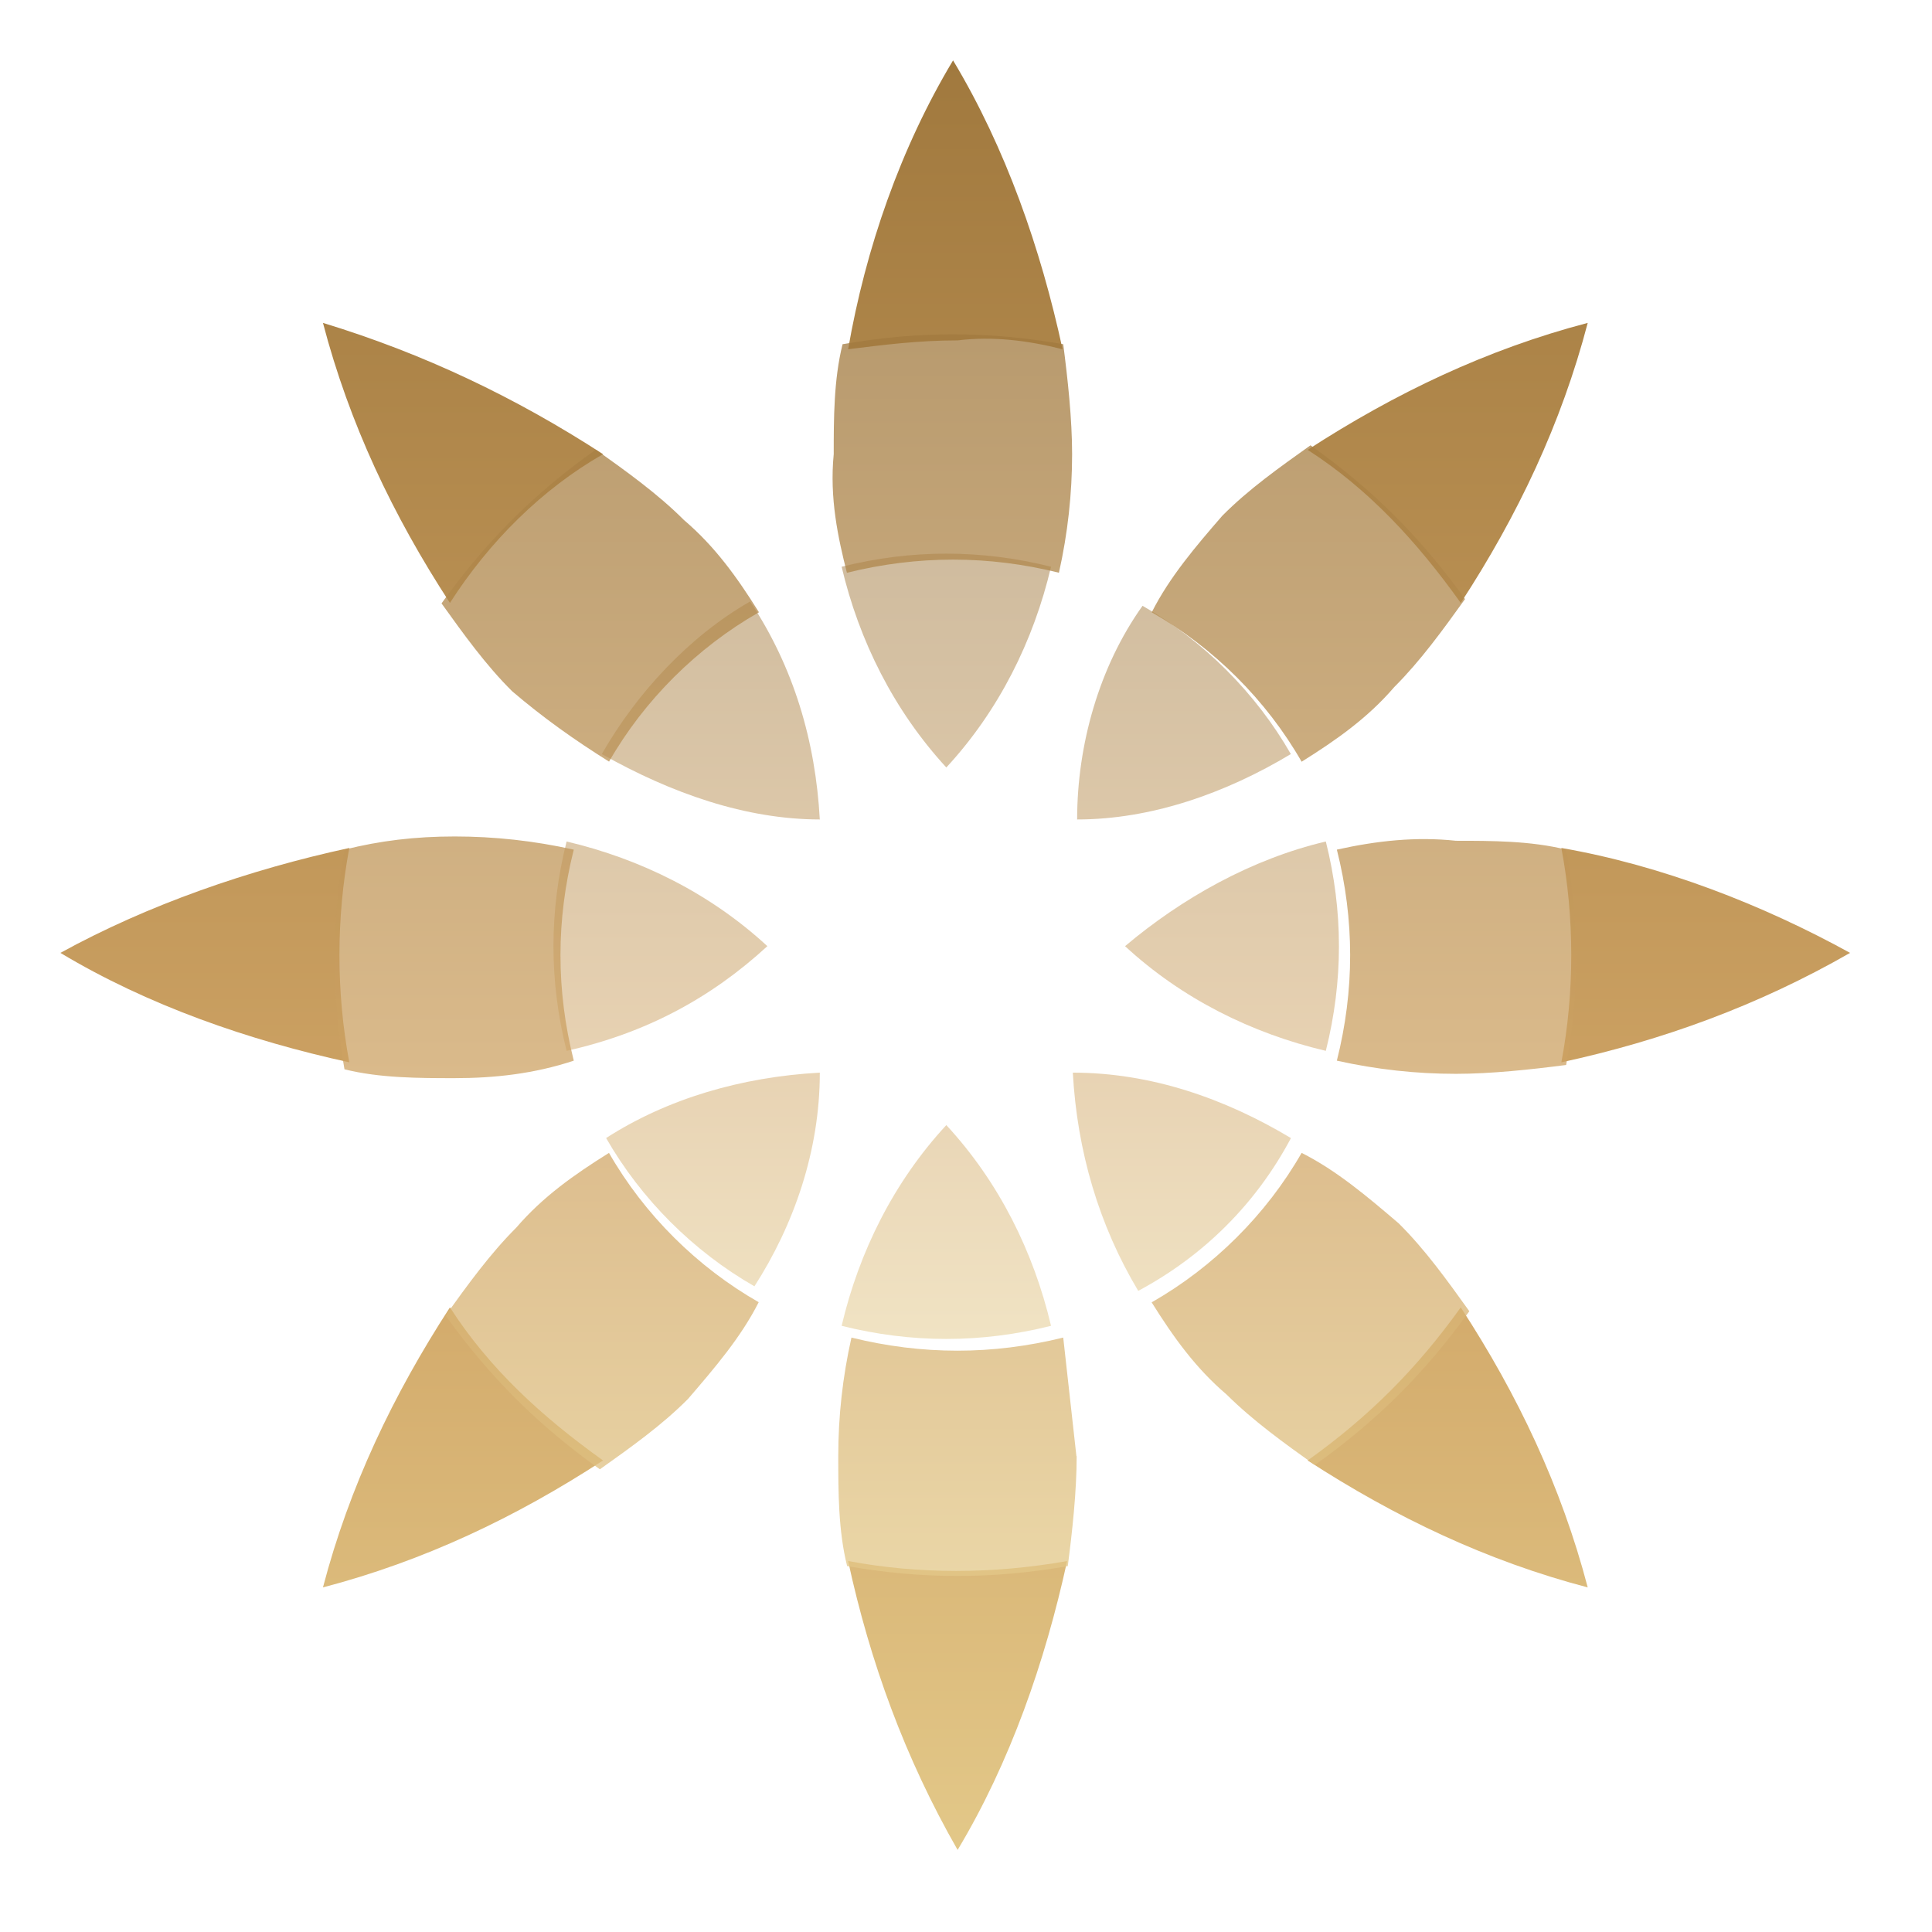
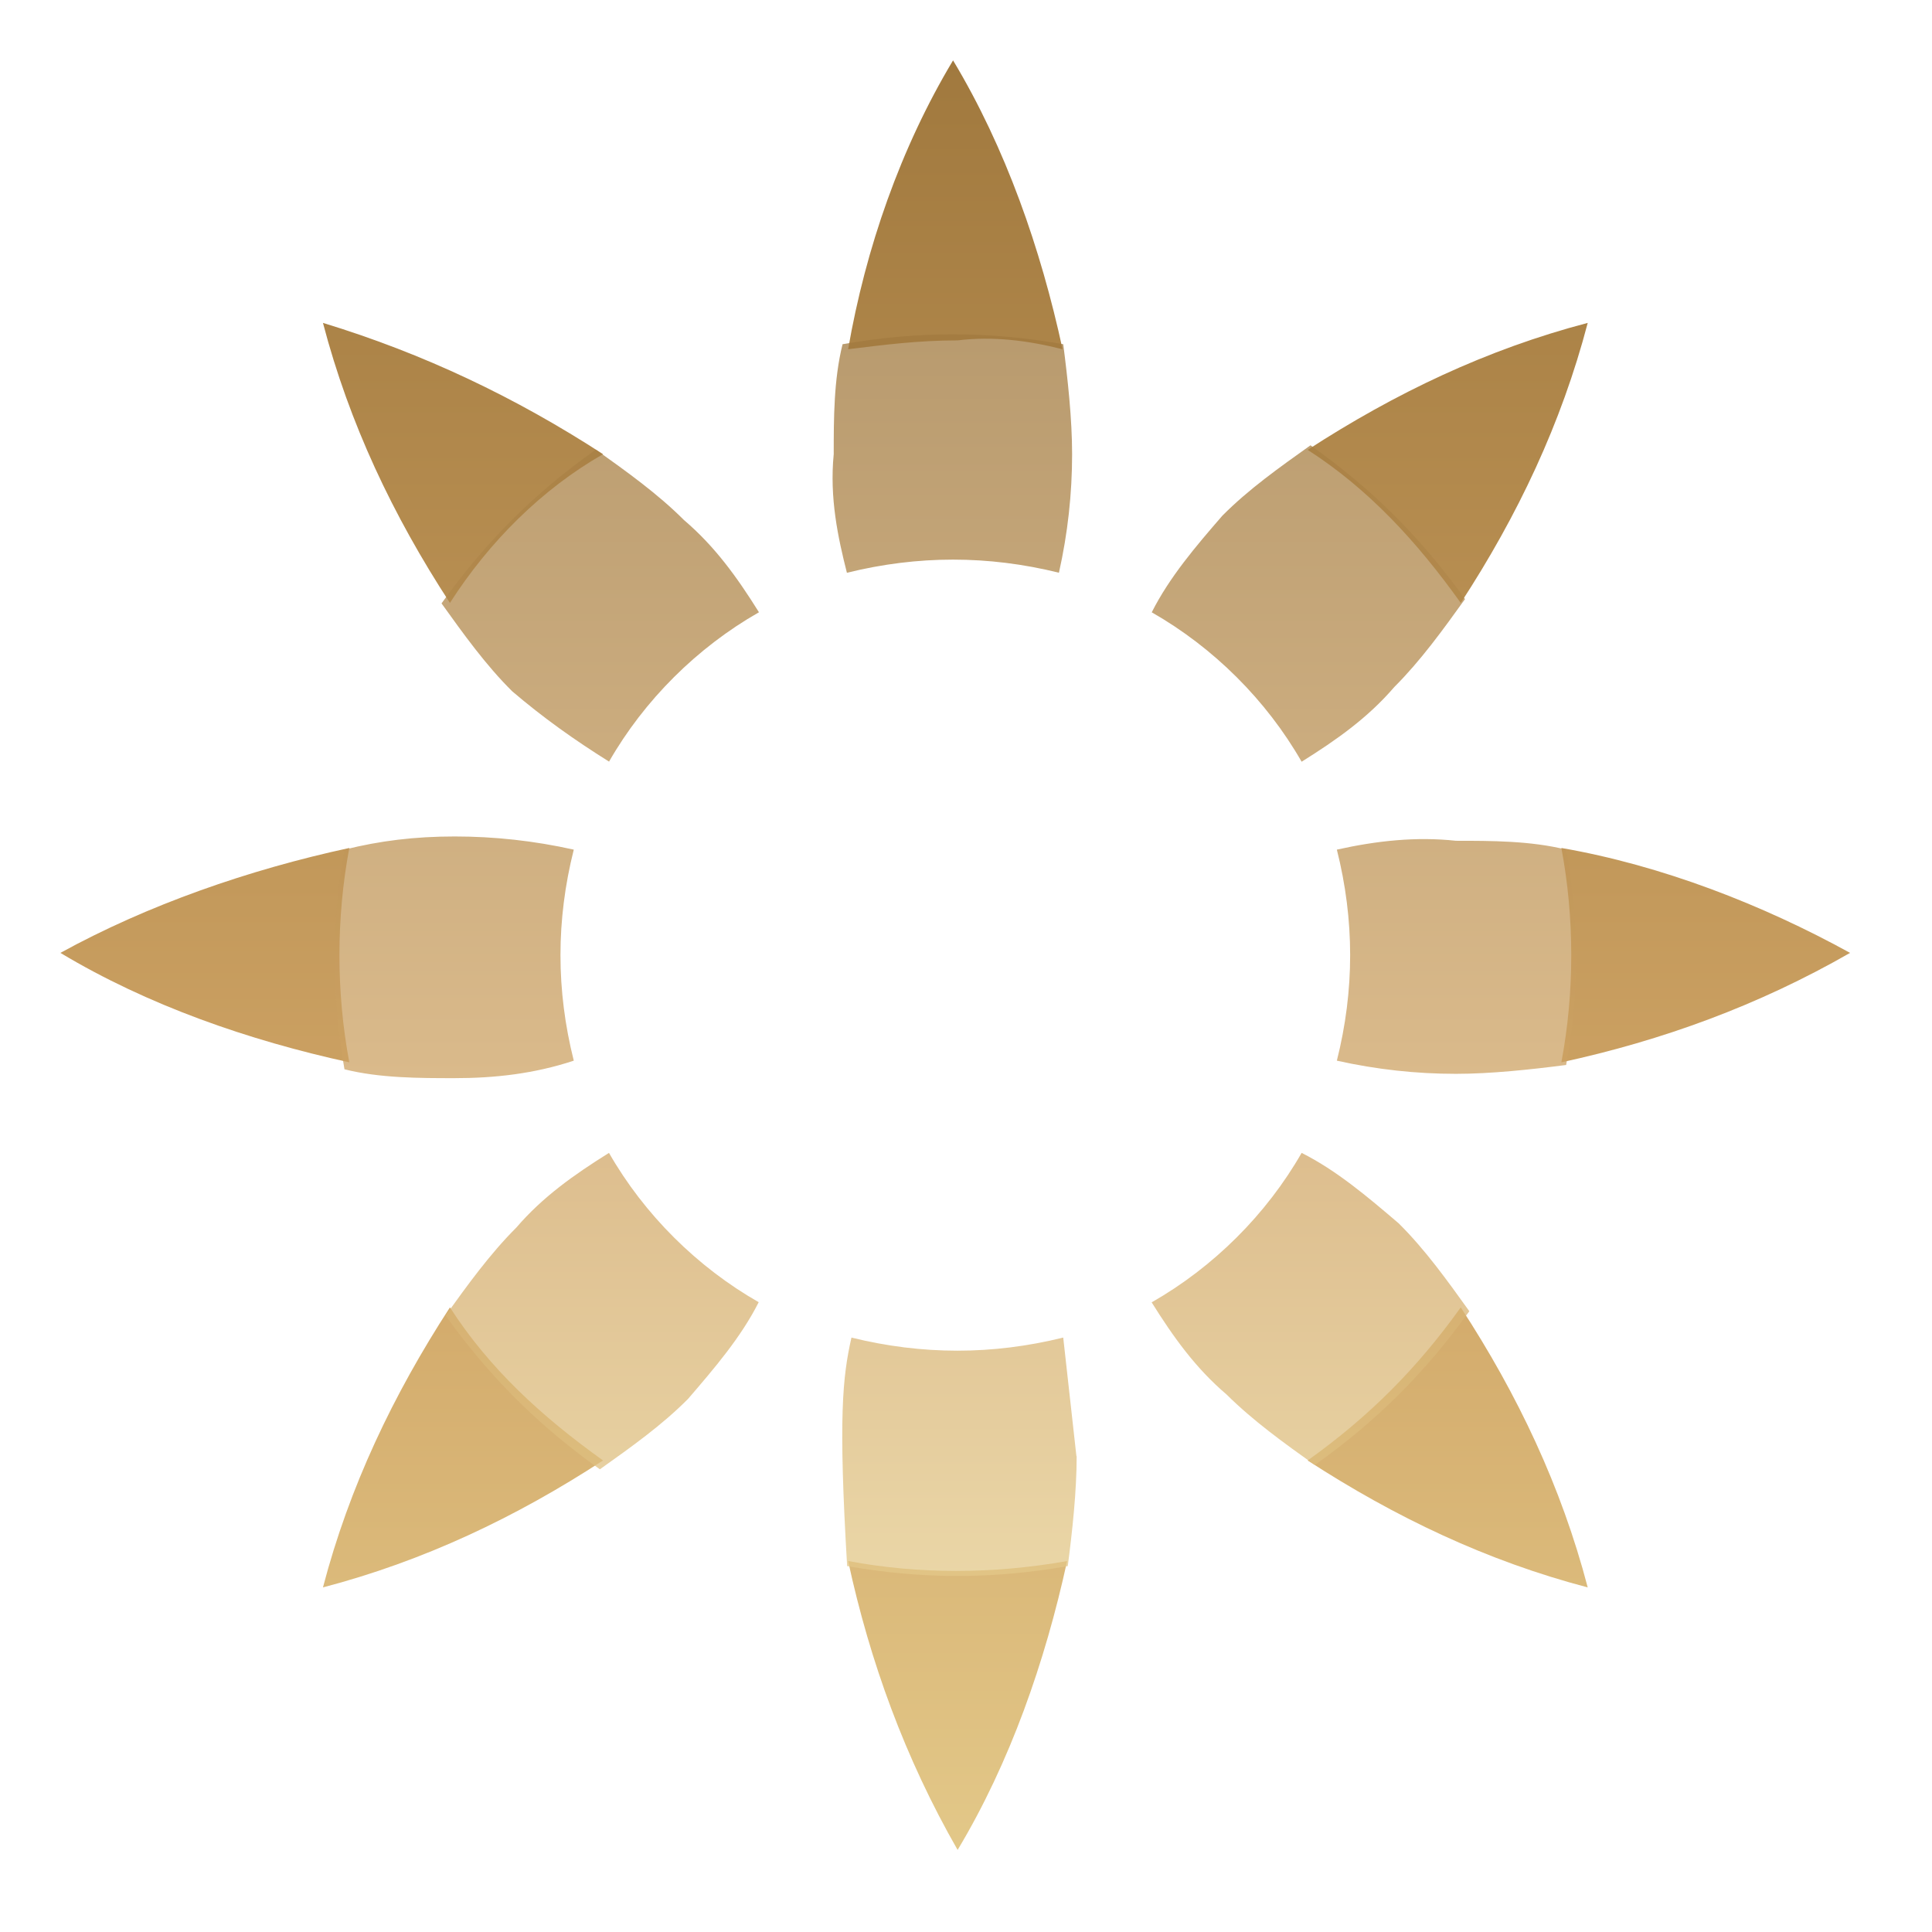
<svg xmlns="http://www.w3.org/2000/svg" width="86" height="86" viewBox="0 0 86 86" fill="none">
  <g id="invisalign provider">
-     <path id="Vector" opacity="0.5" d="M50.859 26.966C53.578 28.523 55.903 30.847 57.46 33.566C54.549 35.315 51.243 36.477 47.947 36.477C47.947 33.172 48.918 29.685 50.859 26.966ZM57.46 50.658C54.549 48.909 51.243 47.747 47.755 47.747C47.947 51.244 48.918 54.539 50.667 57.461C53.578 55.904 55.914 53.579 57.46 50.669V50.658ZM50.08 42.117C52.608 44.452 55.711 45.998 59.017 46.777C59.796 43.674 59.796 40.56 59.017 37.458C55.711 38.236 52.608 39.985 50.08 42.117ZM34.158 42.117C31.63 39.782 28.527 38.236 25.221 37.458C24.442 40.56 24.442 43.674 25.221 46.777C28.719 45.998 31.63 44.442 34.158 42.117ZM36.493 47.747C32.995 47.939 29.7 48.909 26.98 50.658C28.538 53.377 30.862 55.701 33.582 57.258C35.331 54.539 36.493 51.234 36.493 47.747ZM36.493 36.487C36.301 32.99 35.331 29.695 33.39 26.774C30.671 28.331 28.346 30.847 26.788 33.566C29.892 35.315 33.198 36.477 36.504 36.477L36.493 36.487ZM42.124 50.082C39.789 52.609 38.242 55.712 37.464 59.017C40.567 59.796 43.681 59.796 46.785 59.017C46.006 55.712 44.46 52.609 42.124 50.082ZM42.124 34.163C44.46 31.636 46.006 28.533 46.785 25.228C43.681 24.45 40.567 24.45 37.464 25.228C38.242 28.533 39.8 31.636 42.124 34.163Z" fill="url(#paint0_linear_31549_7281)" />
    <path id="Vector_2" d="M58.208 20.025C62.101 17.498 66.196 15.546 70.675 14.373C69.502 18.852 67.561 22.946 65.023 26.838C63.071 24.108 60.928 21.773 58.208 20.025ZM47.298 15.546C46.328 11.068 44.77 6.59 42.424 2.688C40.089 6.579 38.532 11.057 37.753 15.546C39.31 15.354 40.867 15.152 42.627 15.152C44.184 14.96 45.741 15.152 47.298 15.546ZM58.208 65.01C62.101 67.537 66.196 69.488 70.675 70.661C69.502 66.182 67.561 62.088 65.023 58.196C63.071 60.926 60.928 63.069 58.208 65.01ZM15.549 37.746C11.07 38.716 6.591 40.273 2.688 42.416C6.58 44.751 11.059 46.308 15.549 47.288C14.963 44.175 14.963 40.859 15.549 37.746ZM69.502 47.288C73.981 46.318 78.268 44.761 82.353 42.416C78.46 40.273 73.981 38.524 69.502 37.746C70.089 40.859 70.089 44.175 69.502 47.288ZM26.843 20.217C22.951 17.69 18.855 15.738 14.376 14.373C15.549 18.852 17.49 22.946 20.028 26.838C21.777 24.108 24.124 21.773 26.843 20.217ZM37.753 69.488C38.724 73.966 40.281 78.252 42.627 82.347C44.962 78.455 46.52 73.977 47.501 69.488C44.184 70.074 40.878 70.074 37.764 69.488H37.753ZM20.028 58.196C17.501 62.088 15.549 66.182 14.376 70.661C18.855 69.488 22.951 67.547 26.843 65.01C24.113 63.058 21.777 60.915 20.028 58.196Z" fill="url(#paint1_linear_31549_7281)" />
-     <path id="Vector_3" opacity="0.75" d="M47.926 64.818C47.926 66.385 47.734 68.144 47.531 69.712C44.193 70.298 41.047 70.298 37.709 69.712C37.314 68.144 37.314 66.385 37.314 64.818C37.314 63.058 37.506 61.299 37.901 59.54C41.047 60.318 44.182 60.318 47.328 59.54C47.52 61.299 47.723 63.058 47.915 64.818H47.926ZM59.508 37.82C60.297 40.955 60.297 44.079 59.508 47.214C61.278 47.608 63.038 47.8 64.808 47.8C66.376 47.8 68.146 47.608 69.714 47.406C70.3 44.271 70.3 40.944 69.714 37.82C68.146 37.426 66.376 37.426 64.808 37.426C63.038 37.234 61.278 37.426 59.508 37.82ZM57.94 51.319C56.372 54.059 54.015 56.405 51.264 57.972C52.245 59.54 53.226 60.904 54.602 62.077C55.786 63.25 57.151 64.231 58.526 65.212C61.278 63.261 63.432 61.107 65.405 58.367C64.424 57.002 63.443 55.627 62.259 54.454C60.883 53.281 59.508 52.108 57.94 51.319ZM25.541 47.214C24.751 44.079 24.751 40.955 25.541 37.82C23.77 37.426 22.011 37.234 20.24 37.234C18.47 37.234 16.902 37.426 15.334 37.82C14.748 40.955 14.748 44.282 15.334 47.598C16.902 47.992 18.672 47.992 20.24 47.992C22.011 47.992 23.77 47.8 25.541 47.214ZM51.264 27.254C54.015 28.821 56.372 31.167 57.94 33.907C59.508 32.926 60.883 31.956 62.067 30.58C63.24 29.408 64.232 28.032 65.213 26.667C63.251 23.927 61.086 21.773 58.334 19.822C56.959 20.803 55.583 21.773 54.41 22.957C53.226 24.322 52.053 25.697 51.264 27.264V27.254ZM37.709 25.494C40.855 24.716 43.99 24.716 47.137 25.494C47.531 23.735 47.723 21.976 47.723 20.216C47.723 18.649 47.531 16.89 47.328 15.322C43.99 14.736 40.844 14.736 37.506 15.322C37.112 16.89 37.112 18.649 37.112 20.216C36.92 22.168 37.304 23.938 37.698 25.494H37.709ZM27.108 33.907C28.676 31.167 31.033 28.821 33.784 27.254C32.803 25.686 31.822 24.322 30.446 23.149C29.273 21.976 27.897 20.995 26.522 20.014C23.77 21.965 21.616 24.119 19.654 26.859C20.635 28.224 21.616 29.599 22.8 30.772C24.175 31.945 25.551 32.926 27.119 33.907H27.108ZM33.784 57.972C31.033 56.405 28.676 54.059 27.108 51.319C25.541 52.3 24.165 53.27 22.981 54.646C21.808 55.818 20.816 57.194 19.835 58.559C21.797 61.299 23.962 63.453 26.703 65.404C28.079 64.423 29.454 63.453 30.628 62.269C31.801 60.904 32.984 59.529 33.774 57.962L33.784 57.972Z" fill="url(#paint2_linear_31549_7281)" />
+     <path id="Vector_3" opacity="0.75" d="M47.926 64.818C47.926 66.385 47.734 68.144 47.531 69.712C44.193 70.298 41.047 70.298 37.709 69.712C37.314 63.058 37.506 61.299 37.901 59.54C41.047 60.318 44.182 60.318 47.328 59.54C47.52 61.299 47.723 63.058 47.915 64.818H47.926ZM59.508 37.82C60.297 40.955 60.297 44.079 59.508 47.214C61.278 47.608 63.038 47.8 64.808 47.8C66.376 47.8 68.146 47.608 69.714 47.406C70.3 44.271 70.3 40.944 69.714 37.82C68.146 37.426 66.376 37.426 64.808 37.426C63.038 37.234 61.278 37.426 59.508 37.82ZM57.94 51.319C56.372 54.059 54.015 56.405 51.264 57.972C52.245 59.54 53.226 60.904 54.602 62.077C55.786 63.25 57.151 64.231 58.526 65.212C61.278 63.261 63.432 61.107 65.405 58.367C64.424 57.002 63.443 55.627 62.259 54.454C60.883 53.281 59.508 52.108 57.94 51.319ZM25.541 47.214C24.751 44.079 24.751 40.955 25.541 37.82C23.77 37.426 22.011 37.234 20.24 37.234C18.47 37.234 16.902 37.426 15.334 37.82C14.748 40.955 14.748 44.282 15.334 47.598C16.902 47.992 18.672 47.992 20.24 47.992C22.011 47.992 23.77 47.8 25.541 47.214ZM51.264 27.254C54.015 28.821 56.372 31.167 57.94 33.907C59.508 32.926 60.883 31.956 62.067 30.58C63.24 29.408 64.232 28.032 65.213 26.667C63.251 23.927 61.086 21.773 58.334 19.822C56.959 20.803 55.583 21.773 54.41 22.957C53.226 24.322 52.053 25.697 51.264 27.264V27.254ZM37.709 25.494C40.855 24.716 43.99 24.716 47.137 25.494C47.531 23.735 47.723 21.976 47.723 20.216C47.723 18.649 47.531 16.89 47.328 15.322C43.99 14.736 40.844 14.736 37.506 15.322C37.112 16.89 37.112 18.649 37.112 20.216C36.92 22.168 37.304 23.938 37.698 25.494H37.709ZM27.108 33.907C28.676 31.167 31.033 28.821 33.784 27.254C32.803 25.686 31.822 24.322 30.446 23.149C29.273 21.976 27.897 20.995 26.522 20.014C23.77 21.965 21.616 24.119 19.654 26.859C20.635 28.224 21.616 29.599 22.8 30.772C24.175 31.945 25.551 32.926 27.119 33.907H27.108ZM33.784 57.972C31.033 56.405 28.676 54.059 27.108 51.319C25.541 52.3 24.165 53.27 22.981 54.646C21.808 55.818 20.816 57.194 19.835 58.559C21.797 61.299 23.962 63.453 26.703 65.404C28.079 64.423 29.454 63.453 30.628 62.269C31.801 60.904 32.984 59.529 33.774 57.962L33.784 57.972Z" fill="url(#paint2_linear_31549_7281)" />
  </g>
  <defs>
    <linearGradient id="paint0_linear_31549_7281" x1="42.119" y1="19.597" x2="42.119" y2="189.301" gradientUnits="userSpaceOnUse">
      <stop stop-color="#966F35" />
      <stop offset="0.16" stop-color="#D0A566" />
      <stop offset="0.29" stop-color="#F0E1A1" />
      <stop offset="0.55" stop-color="#806127" />
      <stop offset="0.6" stop-color="#8C6B31" />
      <stop offset="0.7" stop-color="#AE884B" />
      <stop offset="0.78" stop-color="#D0A566" />
      <stop offset="0.91" stop-color="#805723" />
      <stop offset="1" stop-color="#281C14" />
    </linearGradient>
    <linearGradient id="paint1_linear_31549_7281" x1="42.52" y1="-8.814" x2="42.52" y2="377.905" gradientUnits="userSpaceOnUse">
      <stop stop-color="#966F35" />
      <stop offset="0.16" stop-color="#D0A566" />
      <stop offset="0.29" stop-color="#F0E1A1" />
      <stop offset="0.55" stop-color="#806127" />
      <stop offset="0.6" stop-color="#8C6B31" />
      <stop offset="0.7" stop-color="#AE884B" />
      <stop offset="0.78" stop-color="#D0A566" />
      <stop offset="0.91" stop-color="#805723" />
      <stop offset="1" stop-color="#281C14" />
    </linearGradient>
    <linearGradient id="paint2_linear_31549_7281" x1="42.524" y1="6.903" x2="42.524" y2="275.215" gradientUnits="userSpaceOnUse">
      <stop stop-color="#966F35" />
      <stop offset="0.16" stop-color="#D0A566" />
      <stop offset="0.29" stop-color="#F0E1A1" />
      <stop offset="0.55" stop-color="#806127" />
      <stop offset="0.6" stop-color="#8C6B31" />
      <stop offset="0.7" stop-color="#AE884B" />
      <stop offset="0.78" stop-color="#D0A566" />
      <stop offset="0.91" stop-color="#805723" />
      <stop offset="1" stop-color="#281C14" />
    </linearGradient>
  </defs>
</svg>